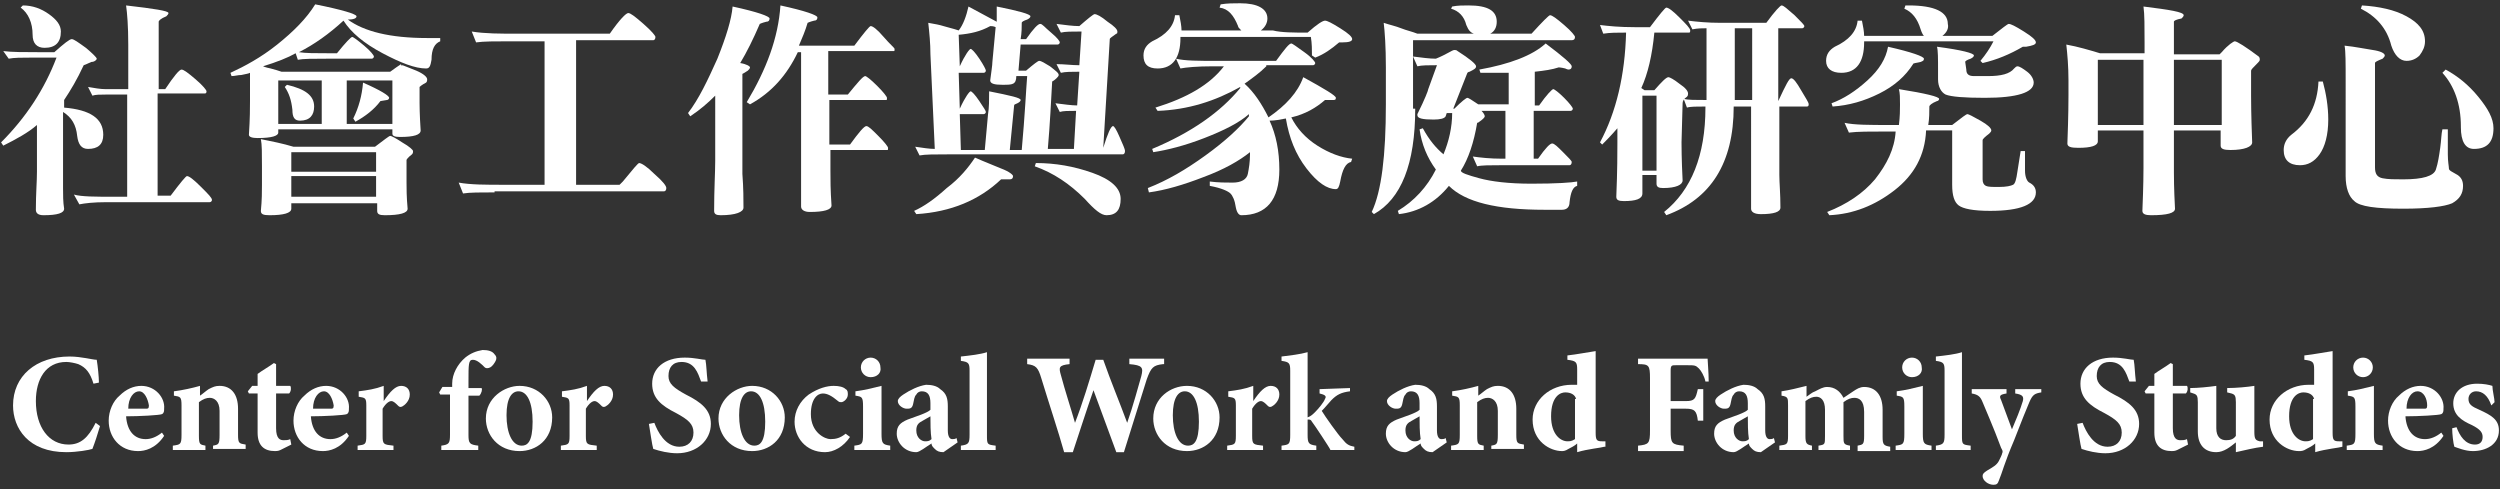
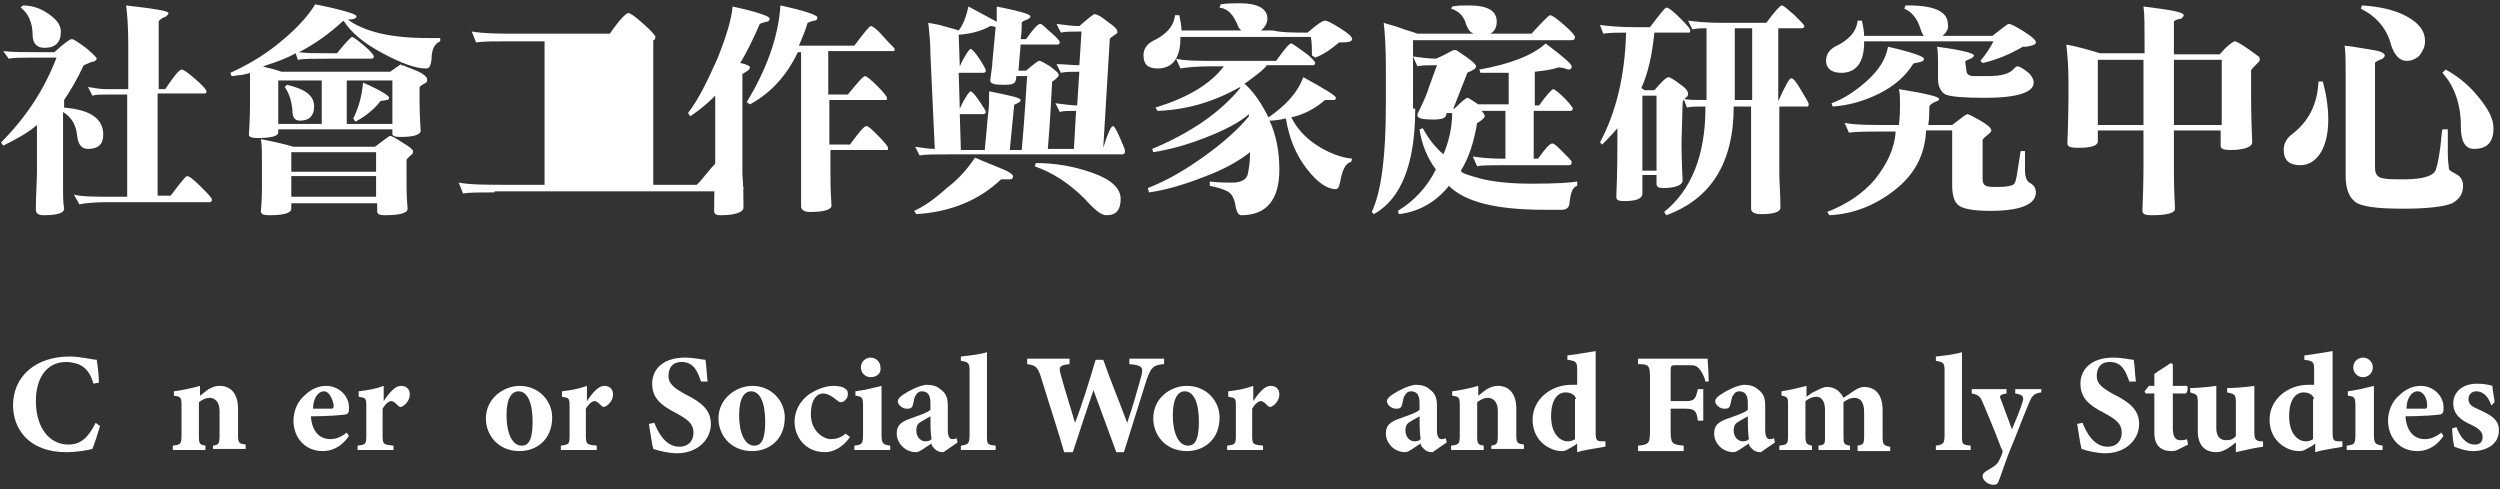
<svg xmlns="http://www.w3.org/2000/svg" version="1.1" id="圖層_1" x="0px" y="0px" viewBox="0 0 230 45" width="230px" height="45px" style="enable-background:new 0 0 230 45;" xml:space="preserve">
  <rect x="0" y="0" width="230" height="45" fill="#333333" stroke="none" />
  <style type="text/css">
	.st0{fill:#ffffff;}
</style>
  <g>
    <g>
      <path class="st0" d="M9.5,12.4c0,0.9-0.5,1.3-1.4,1.3c-0.6,0-0.9-0.4-1-1.2c-0.1-1-0.5-1.7-1.3-2.2v5.5c0,0.6,0,1.1,0,1.5    c0,0.6,0,1.3,0.1,1.9v0c0,0.4-0.6,0.6-1.9,0.6c-0.5,0-0.7-0.2-0.7-0.5c0-1.5,0.1-2.6,0.1-3.5v-4.3c-0.8,0.7-1.9,1.3-3.1,1.9    l-0.2-0.3c2.3-2.3,4-4.9,5.1-7.8H2.9c-0.9,0-1.6,0-2.1,0.1L0.3,4.7c0.8,0.1,1.9,0.1,3.2,0.1h1.5C5.9,4,6.4,3.6,6.6,3.6    c0.2,0,0.6,0.3,1.3,0.8c0.6,0.5,1,0.9,1,1S8.7,5.7,8.4,5.7C8,5.9,7.7,6,7.7,6C7.1,7.3,6.5,8.3,5.9,9.2v0.7    C8.3,10.1,9.5,10.9,9.5,12.4z M1.9,0.7l0.2-0.2c0.9,0,1.7,0.3,2.4,0.8s1.1,1,1.1,1.6c0,1-0.5,1.5-1.5,1.5C3.4,4.4,3,4,3,3.2    C3,2.1,2.6,1.2,1.9,0.7z M15.2,8.2C16,7,16.5,6.4,16.7,6.4c0.2,0,0.6,0.3,1.3,0.9s1,1,1,1.1c0,0.2-0.1,0.2-0.2,0.2h-4.3v9.4h1.2    c0.9-1.2,1.4-1.8,1.5-1.8c0.2,0,0.6,0.3,1.3,1s1,1,1,1.2c0,0.1-0.1,0.2-0.2,0.2H9.8c-1.2,0-2,0.1-2.5,0.2l-0.5-0.9    c0.7,0.2,2,0.2,3.7,0.2h1.2V8.7h-1.1h0l-0.9,0c-0.5,0-0.9,0-1.2,0.1L8.1,8c0.6,0.1,1.1,0.2,1.6,0.2c0.2,0,0.4,0,0.7,0    c0.2,0,0.3,0,0.3,0c0,0,0,0,0.1,0c0.1,0,0.2,0,0.3,0h0.7V4.1c0-1.7-0.1-2.9-0.2-3.6c2.6,0.3,3.9,0.5,3.9,0.7    c0,0.1-0.1,0.2-0.2,0.3c-0.5,0.2-0.7,0.4-0.7,0.5v6.2L15.2,8.2z" />
      <path class="st0" d="M23,6.7c-0.2,0.1-0.4,0.1-0.8,0.2C21.9,6.9,21.6,7,21.3,7l-0.1-0.3c1.3-0.6,2.8-1.4,4.3-2.6s2.7-2.4,3.5-3.7    c2.5,0.5,3.8,0.9,3.8,1.1c0,0.2-0.3,0.3-0.8,0.3c1.5,1.1,3.9,1.7,7.3,1.7c0.5,0,0.9,0,1.2,0l0,0.3c-0.5,0.2-0.8,0.7-0.8,1.7    c-0.1,0.6-0.2,0.8-0.5,0.8c-1,0-2.3-0.5-4-1.4c-1.7-0.9-2.9-1.9-3.6-3c-1.3,1.2-2.7,2.2-4.1,2.9c0.6,0.1,1.5,0.1,2.8,0.1h0.7    c0.8-1,1.3-1.5,1.4-1.5s0.5,0.3,1.1,0.8c0.6,0.5,0.9,0.9,0.9,1c0,0.1-0.1,0.2-0.2,0.2h-4.1c-1.3,0-2.2,0-2.7,0.1l-0.2-0.6    c-0.7,0.4-1.7,0.8-3,1.2c0,0,0.2,0.1,0.7,0.2c0.4,0.1,0.7,0.2,1,0.3h10c0.4-0.3,0.7-0.5,1-0.7C36.9,6.1,36.9,6,37,6    c0.1,0,0.5,0.2,1.3,0.5c0.7,0.3,1,0.6,1,0.8c0,0.1,0,0.2-0.1,0.3C38.8,7.8,38.6,8,38.6,8v1.5c0,0.1,0,1,0.1,2.5    c0,0.4-0.6,0.6-1.9,0.6c-0.5,0-0.7-0.1-0.7-0.3v-0.4H25.6v0.3c0,0.3-0.6,0.5-1.9,0.5c-0.5,0-0.8-0.1-0.8-0.3    C23,10.9,23,9.9,23,9.3V8.7C23,7.7,23,7,23,6.7z M26.8,18.7v0.5c0,0.4-0.7,0.6-2,0.6c-0.6,0-0.8-0.1-0.8-0.4v0    c0.1-1,0.1-1.8,0.1-2.4v-1.7c0-1.2,0-2-0.1-2.5c1,0.2,2,0.4,3,0.7h7.5c0.8-0.6,1.3-1,1.4-1c0.1,0,0.5,0.2,1.1,0.6    c0.7,0.4,1,0.7,1,0.8c0,0.1,0,0.2-0.1,0.3c-0.4,0.3-0.5,0.5-0.5,0.5v2.1c0,0.5,0,1.3,0.1,2.4v0c0,0.4-0.7,0.6-2.1,0.6    c-0.5,0-0.7-0.1-0.7-0.4v-0.7H26.8z M29.6,11.4v-4h-4v4H29.6z M26.2,8l0.2-0.2c1.7,0.4,2.5,1,2.5,2c0,0.8-0.4,1.3-1.3,1.3    c-0.5,0-0.7-0.3-0.7-1C26.8,9.2,26.6,8.6,26.2,8z M34.6,15.7V14h-7.8v1.8H34.6z M26.8,16.2v1.9h7.8v-1.9H26.8z M36.1,11.4v-4h-4.2    v4H36.1z M32.5,10.9c0.5-1,0.8-2.1,0.9-3.3C35,8.3,35.8,8.8,35.8,9c0,0.1-0.1,0.2-0.2,0.2l-0.6,0.1c-0.6,0.8-1.4,1.4-2.3,1.9    L32.5,10.9z" />
-       <path class="st0" d="M45.5,17.7c-1.3,0-2.3,0-2.9,0.1l-0.4-1c1.1,0.2,2.5,0.2,4.2,0.2h3.7V3.8h-3.2c-1.3,0-2.4,0-3.1,0.1l-0.4-1    c1.2,0.2,2.6,0.2,4.3,0.2h8.4c0.9-1.3,1.5-1.9,1.7-1.9c0.2,0,0.6,0.3,1.4,1c0.8,0.7,1.1,1.1,1.1,1.2c0,0.2-0.1,0.3-0.2,0.3H53    v13.3h4l0.3-0.3c0.9-1.1,1.4-1.7,1.5-1.7c0.2,0,0.7,0.3,1.4,1c0.8,0.7,1.1,1.1,1.1,1.3c0,0.2-0.1,0.3-0.2,0.3H45.5z" />
+       <path class="st0" d="M45.5,17.7c-1.3,0-2.3,0-2.9,0.1l-0.4-1c1.1,0.2,2.5,0.2,4.2,0.2h3.7V3.8h-3.2c-1.3,0-2.4,0-3.1,0.1l-0.4-1    c1.2,0.2,2.6,0.2,4.3,0.2h8.4c0.9-1.3,1.5-1.9,1.7-1.9c0.2,0,0.6,0.3,1.4,1c0.8,0.7,1.1,1.1,1.1,1.2c0,0.2-0.1,0.3-0.2,0.3v13.3h4l0.3-0.3c0.9-1.1,1.4-1.7,1.5-1.7c0.2,0,0.7,0.3,1.4,1c0.8,0.7,1.1,1.1,1.1,1.3c0,0.2-0.1,0.3-0.2,0.3H45.5z" />
      <path class="st0" d="M68.1,5.8C68.7,5.9,69,6.1,69,6.2c0,0.1-0.1,0.2-0.2,0.3c-0.3,0.2-0.5,0.3-0.5,0.3v9.1V16    c0.1,1.3,0.1,2.4,0.1,3.1c0,0.4-0.7,0.7-2.1,0.7c-0.4,0-0.6-0.1-0.6-0.4c0-2,0.1-3.5,0.1-4.6V8.8c-0.7,0.7-1.4,1.3-2.3,1.9    l-0.2-0.3c1-1.3,1.8-3,2.7-5c0.8-2,1.3-3.6,1.4-4.8c2.3,0.5,3.4,0.9,3.4,1.1c0,0.2-0.1,0.3-0.3,0.3c-0.4,0.1-0.6,0.2-0.6,0.2    C69.3,3.6,68.7,4.8,68.1,5.8z M71.8,0.5c2.3,0.5,3.4,0.9,3.4,1.1c0,0.2-0.1,0.3-0.3,0.3c-0.4,0.1-0.6,0.2-0.6,0.2    c-0.2,0.7-0.5,1.4-0.8,2.1h5.1c0.9-1.2,1.4-1.8,1.5-1.8c0.2,0,0.6,0.3,1.2,1s1,1,1,1.1c0,0.2,0,0.2-0.1,0.2h-6v4h1.8    C78.9,7.6,79.4,7,79.6,7c0.1,0,0.5,0.3,1.1,0.9c0.6,0.6,0.9,1,0.9,1.1c0,0.2,0,0.2-0.1,0.2h-5.2v4.1h1.9c0.8-1.1,1.3-1.7,1.5-1.7    s0.5,0.3,1.1,0.9s0.9,1,0.9,1.1c0,0.2,0,0.2-0.1,0.2h-5.2v1.9c0,0.8,0,1.8,0.1,3.2v0c0,0.4-0.7,0.6-2,0.6c-0.5,0-0.8-0.2-0.8-0.5    c0-1.6,0-2.9,0-3.9V4.8h-0.3c-1,2.1-2.4,3.7-4.4,4.8l-0.3-0.2C70.5,6.4,71.6,3.5,71.8,0.5z" />
      <path class="st0" d="M91.7,2c0-0.2,0-0.5,0-0.7c0-0.2,0-0.5,0-0.7c2,0.4,3.1,0.7,3.1,0.9c0,0.1-0.1,0.2-0.3,0.3    c-0.3,0.1-0.5,0.2-0.5,0.3C94,2.5,94,3,93.9,3.6h0.5c0.7-1,1.1-1.4,1.3-1.4s0.4,0.3,1,0.8s0.8,0.8,0.8,0.9c0,0.1-0.1,0.2-0.2,0.2    h-3.4l-0.2,2.4h0.7c0.7-0.6,1.1-0.9,1.2-0.9c0.2,0,0.5,0.2,1,0.5c0.5,0.4,0.8,0.6,0.8,0.8c0,0.1-0.1,0.2-0.2,0.3    c-0.2,0.2-0.4,0.3-0.4,0.3c-0.1,1.8-0.2,3.9-0.4,6.2h2.4l0.2-3.5c-0.7,0-1.2,0-1.5,0.1l-0.4-0.8c0.8,0.1,1.5,0.2,2,0.2l0.2-3.1    c-0.7,0-1.3,0-1.7,0.1l-0.4-0.8C97.9,5.9,98.6,6,99.3,6l0.2-3.1c-0.9,0-1.5,0-1.9,0.1l-0.4-0.8c0.8,0.1,1.5,0.2,2.1,0.2    c0.8-0.7,1.3-1.1,1.4-1.1c0.2,0,0.6,0.2,1.2,0.7c0.6,0.4,0.9,0.7,0.9,0.9c0,0.1,0,0.2-0.1,0.2c-0.4,0.3-0.6,0.4-0.6,0.5l-0.6,10    c0.4-1.3,0.7-2,0.9-2c0.1,0,0.3,0.3,0.6,1c0.3,0.7,0.5,1.1,0.5,1.3s-0.1,0.3-0.2,0.3h-16c-1.3,0-2.2,0-2.7,0.1l-0.4-0.8    c0.7,0.1,1.3,0.2,1.8,0.2L85.6,5c0-1-0.1-2-0.2-2.9c0.6,0.1,1.1,0.2,1.4,0.3c0.3,0.1,0.8,0.2,1.4,0.4c0.4-0.5,0.7-1.3,0.9-2.2    L91.7,2z M89.7,14.5c0.9,0.4,1.7,0.7,2.4,1c0.8,0.3,1.1,0.6,1.1,0.7c0,0.2-0.1,0.3-0.3,0.3c-0.5,0-0.8,0-0.8,0    c-2,1.9-4.6,3-7.8,3.2l-0.2-0.3c0.9-0.4,1.9-1.1,3-2.1C88.3,16.4,89.1,15.4,89.7,14.5z M91.1,2.4c-0.9,0.5-1.8,0.7-2.9,0.8    l0.1,2.9c0.5-1.1,0.9-1.6,1-1.6c0.1,0,0.4,0.3,0.8,0.9s0.6,1,0.6,1.1c0,0.1-0.1,0.2-0.2,0.2h-2.3l0.1,3.3c0.5-1.1,0.9-1.6,1-1.6    c0.1,0,0.4,0.3,0.8,0.9s0.6,0.9,0.6,1c0,0.1-0.1,0.2-0.2,0.2h-2.2l0.1,3.3h2.2l0.3-3.3c0.1-0.6,0.1-1.3,0.1-2.1    c2,0.4,2.9,0.6,2.9,0.8c0,0.1-0.1,0.2-0.3,0.3c-0.2,0.1-0.3,0.1-0.3,0.2l-0.4,4.1H94c0.3-3.3,0.4-5.6,0.5-6.8h-1    c0,0.4-0.1,0.6-0.3,0.7c-0.2,0.1-0.5,0.1-1,0.1c-0.7,0-1.1-0.1-1.1-0.4c0,0,0,0,0,0c0.1-0.8,0.2-1.4,0.2-1.7l0.3-3.2    C91.4,2.4,91.2,2.4,91.1,2.4C91.1,2.4,91,2.4,91.1,2.4z M95.2,15.3l0.1-0.3c1.8,0,3.5,0.3,5.2,0.9s2.6,1.4,2.6,2.4    c0,1-0.4,1.5-1.3,1.5c-0.5,0-1.1-0.5-2-1.5C98.4,16.9,96.9,15.9,95.2,15.3z" />
      <path class="st0" d="M120.3,3c0.9-0.8,1.4-1.1,1.6-1.1c0.2,0,0.6,0.2,1.4,0.7c0.8,0.5,1.1,0.8,1.1,1s-0.3,0.3-0.9,0.3    c-0.2,0-0.3,0-0.3,0c-0.7,0.6-1.4,1.1-2.2,1.4l-0.3-0.2c0-0.5,0-1.1-0.1-1.7h-12c0,0,0,0.1,0,0.1c0,1.8-0.7,2.8-2.1,2.8    c-0.9,0-1.3-0.4-1.3-1.2c0-0.6,0.3-1,0.8-1.3c1.3-0.6,2-1.4,2.1-2.4h0.4c0.1,0.5,0.2,1,0.2,1.4h5.5c-0.2-0.2-0.3-0.3-0.3-0.4    c-0.4-1-0.9-1.6-1.7-1.7l0.1-0.3c0.6-0.1,1.2-0.1,1.8-0.1c1.6,0,2.5,0.5,2.5,1.4c0,0.4-0.2,0.8-0.6,1.1c0,0,0.4,0,1.1,0    C117.9,3,119,3,120.3,3z M116.5,6.1c-0.6,0.6-1.3,1.1-2,1.6c0.9,0.8,1.6,1.9,2.2,3.1c1.6-1.1,2.7-2.3,3.2-3.7c2,1.1,3,1.7,3,1.9    c0,0.2-0.1,0.2-0.3,0.2h0c-0.1,0-0.2,0-0.4,0c-0.1,0-0.1,0-0.2,0c0,0-0.1,0-0.1,0c-0.8,0.7-1.8,1.3-3.1,1.6c0.5,1,1.3,1.9,2.4,2.6    c1.1,0.7,2.2,1.1,3.2,1.2l-0.1,0.3c-0.5,0.1-0.8,0.7-1,1.8c-0.1,0.5-0.2,0.7-0.4,0.7c-0.8,0-1.7-0.6-2.7-1.9    c-1-1.3-1.6-2.8-1.9-4.6c-0.5,0.1-1,0.2-1.5,0.2c0.6,1.3,0.9,2.8,0.9,4.5c0,2.8-1.2,4.2-3.5,4.2c-0.2,0-0.4-0.2-0.5-0.7    c-0.1-0.7-0.3-1.1-0.5-1.3c-0.2-0.2-0.8-0.5-1.9-0.7l0-0.4c0.8,0.1,1.5,0.1,2.1,0.1c0.8,0,1.3-0.3,1.4-0.8s0.2-1.1,0.2-1.8    c0-0.1,0-0.1,0-0.2c-1,0.8-2.4,1.6-4.3,2.3c-1.8,0.7-3.5,1.2-5,1.4l-0.1-0.4c1.8-0.7,3.5-1.7,5.3-3s3.1-2.5,4-3.6l0-0.2    c-0.9,0.8-2.3,1.5-4.1,2.2c-1.8,0.7-3.4,1.1-4.7,1.3l-0.1-0.3c3.6-1.5,6.3-3.4,8.1-5.6l0-0.1c-2.3,1.3-4.8,2.1-7.6,2.2l-0.2-0.3    c2.9-0.9,5-2.1,6.3-3.8h-1c-1.5,0-2.5,0.1-3,0.2l-0.4-0.9c0.8,0.2,2.1,0.2,3.7,0.2h5.5c0.8-1.1,1.2-1.6,1.4-1.6    c0.1,0,0.5,0.3,1.2,0.8s1,0.9,1,1s-0.1,0.2-0.2,0.2H116.5z" />
      <path class="st0" d="M130.2,10c0,5.1-1.3,8.3-3.8,9.7l-0.2-0.2c0.9-1.9,1.3-5.2,1.3-9.9V6.2c0-1.9-0.1-3.3-0.2-4.1    c0.6,0.2,1.1,0.3,1.6,0.5c0.5,0.2,1,0.3,1.5,0.5h5.2c-0.3-0.1-0.5-0.3-0.7-0.8c-0.2-0.8-0.7-1.3-1.4-1.5l0.1-0.2    c0.5-0.1,1-0.1,1.5-0.1c1.8,0,2.6,0.5,2.6,1.5c0,0.5-0.2,0.9-0.6,1.1h3.8c1-1.1,1.6-1.7,1.7-1.7c0.2,0,0.6,0.3,1.3,0.9    c0.7,0.6,1,1,1,1.1c0,0.2-0.1,0.3-0.3,0.3h-14.6V10z M133.8,4.6c0.1,0,0.2,0,0.3,0.1l0,0c1.1,0.7,1.7,1.2,1.7,1.4    c0,0.2-0.2,0.3-0.6,0.5c-0.1,0-0.2,0.1-0.2,0.1l-1.3,3.3h0.1c0.7-0.7,1.1-1,1.2-1c0.1,0,0.4,0.2,1,0.6h2.8V6.7c-0.2,0-0.5,0-0.9,0    c-0.2,0-0.3,0-0.5,0c-0.5,0-0.9,0-1.2,0l-0.1-0.3c2.8-0.5,4.9-1.3,6.1-2.4c1.6,1.2,2.4,1.9,2.4,2.1s-0.1,0.3-0.3,0.3    c0,0-0.1,0-0.3-0.1c-0.4-0.1-0.6-0.1-0.6-0.1c-0.6,0.2-1.3,0.3-2.2,0.4v3.1h0.4c0.7-1,1.2-1.5,1.3-1.5c0.1,0,0.5,0.3,1,0.8    s0.8,0.9,0.8,1c0,0.1-0.1,0.2-0.2,0.2h-3.4v4.4h0.4c0.7-1,1.1-1.4,1.3-1.4s0.5,0.3,1,0.8s0.8,0.8,0.8,0.9c0,0.2-0.1,0.3-0.2,0.3    h-6.3c-1,0-1.8,0-2.2,0.1l-0.4-0.9c0.7,0.1,1.6,0.2,2.7,0.2h0.3v-4.4h-2.2c0.2,0.2,0.3,0.4,0.3,0.5c0,0.1-0.2,0.3-0.5,0.5    c-0.1,0.1-0.2,0.1-0.2,0.1c-0.3,1.8-0.8,3.3-1.5,4.4c0,0.2,0.6,0.4,1.7,0.7c1.1,0.3,2.7,0.5,4.8,0.5c2.3,0,3.7-0.1,4.2-0.2l0,0.4    c-0.4,0.1-0.6,0.6-0.7,1.5c0,0.5-0.3,0.7-0.7,0.7c-0.5,0-1.1,0-1.6,0c-4.4,0-7.3-0.7-8.8-2.2c-1.2,1.5-2.8,2.4-4.6,2.6l-0.1-0.3    c1.5-0.9,2.7-2.2,3.5-3.8c-0.8-1.1-1.3-2.3-1.5-3.7l0.3-0.1c0.6,1.1,1.2,1.8,1.9,2.4c0.5-1.2,0.8-2.5,0.8-3.8h-0.5l-0.1,0.3    c-0.1,0.2-0.5,0.3-1.1,0.3c-1,0-1.5-0.1-1.5-0.4c0,0,0-0.1,0-0.1c0.7-1.4,1-2.2,1-2.3l0.8-2.2c-0.8,0-1.4,0-1.8,0.1l-0.4-0.9    c0.8,0.1,1.5,0.2,2.1,0.2C133.1,5,133.6,4.6,133.8,4.6z" />
      <path class="st0" d="M154.7,13.1c0,0.3,0,1.5,0.1,3.5v0c0,0.4-0.6,0.7-1.8,0.7c-0.4,0-0.6-0.1-0.6-0.4v-0.8h-1.3v1.7    c0,0.5-0.6,0.7-1.7,0.7c-0.5,0-0.7-0.1-0.7-0.4v0c0.1-2.4,0.1-4.1,0.1-4.9v-1.4c-0.6,0.7-1.1,1.2-1.4,1.5l-0.2-0.2    c1.5-2.8,2.3-6.2,2.4-10.1c-0.8,0-1.5,0-2.1,0.1l-0.3-0.8c0.8,0.1,1.8,0.2,3.2,0.2h1.4c0.9-1.2,1.4-1.8,1.5-1.8    c0.2,0,0.6,0.3,1.2,0.9s1,1,1,1.2c0,0.1,0,0.2-0.1,0.2h-3.2c-0.2,2.1-0.6,3.8-1.2,5.1l0.3,0.2h0.9c0.7-0.8,1.1-1.2,1.3-1.2    c0.1,0,0.5,0.2,1,0.6c0.6,0.4,0.8,0.7,0.8,0.9c0,0.1,0,0.2-0.1,0.3c-0.3,0.2-0.4,0.4-0.4,0.6L154.7,13.1z M152.4,15.7V8.8h-1.3    v6.9H152.4z M164.8,7.2c0.2,0,0.5,0.4,0.9,1.1s0.7,1.1,0.7,1.3c0,0.2-0.1,0.2-0.2,0.2h-2.5v6.1c0,0,0,0.1,0,0.2    c0,0.7,0.1,1.7,0.1,3v0c0,0.4-0.6,0.6-1.8,0.6c-0.6,0-0.9-0.2-0.9-0.5c0-1.4,0-2.6,0-3.6V9.8h-1.6c0,5.2-2.1,8.5-6.2,10l-0.2-0.3    c2.5-2,3.8-5.2,3.8-9.6c0-0.1,0-0.1,0-0.1c-0.8,0-1.4,0-1.7,0.1l-0.3-0.8c0.4,0.1,1.1,0.1,2.1,0.1V2.6c-0.4,0-0.8,0-1.3,0.1    l-0.4-0.8c0.8,0.1,1.8,0.2,3,0.2h4.2c0.8-1.1,1.3-1.6,1.4-1.6c0.2,0,0.5,0.3,1.2,0.9c0.6,0.6,0.9,0.9,0.9,1c0,0.1-0.1,0.2-0.2,0.2    h-2.2v6.7C164.3,7.8,164.6,7.2,164.8,7.2z M159.6,9.2h1.6V2.6h-1.6V9.2z" />
      <path class="st0" d="M178.7,3.3h4.6c0.9-0.7,1.4-1.1,1.5-1.1c0.2,0,0.6,0.2,1.4,0.7c0.8,0.5,1.1,0.8,1.1,1c0,0.2-0.3,0.3-0.9,0.4    c-0.2,0-0.3,0-0.3,0c-1.2,0.7-2.4,1.2-3.7,1.5l-0.2-0.2c0.5-0.6,0.9-1.2,1.2-1.8h-11.9c0,0,0,0.1,0,0.1c0,1.8-0.7,2.8-2.1,2.8    c-0.9,0-1.4-0.4-1.4-1.1c0-0.6,0.3-1,0.8-1.3c1.3-0.6,2-1.4,2.1-2.4h0.4c0.1,0.5,0.2,1,0.2,1.4h5.5c-0.1-0.1-0.2-0.3-0.3-0.6    c-0.3-1-0.8-1.6-1.5-1.9l0.1-0.3c0.1,0,0.2,0,0.3,0c2.4,0,3.6,0.6,3.6,1.7C179.3,2.6,179.1,3,178.7,3.3z M174.7,11.5    c0.1-0.8,0.1-1.4,0.1-1.9c0-0.6,0-1-0.1-1.4c2.5,0.4,3.7,0.7,3.7,0.9c0,0.1-0.1,0.2-0.2,0.2c-0.5,0.2-0.7,0.4-0.7,0.5    c0,0.5,0,1.1-0.1,1.7h2.2c0.9-0.7,1.3-1,1.4-1c0.1,0,0.5,0.2,1.2,0.6s1,0.7,1,0.9c0,0.1-0.1,0.2-0.2,0.3c-0.4,0.3-0.6,0.5-0.6,0.6    v3.6c0,0.3,0.1,0.5,0.3,0.6c0.2,0.1,0.6,0.1,1.2,0.1c0.7,0,1.1-0.1,1.3-0.2c0.2-0.1,0.3-0.5,0.4-1.2c0.1-0.6,0.2-1.3,0.3-1.9    l0.4,0c0,0.6,0,1.2,0,1.8s0.2,1,0.4,1.1c0.4,0.2,0.6,0.5,0.6,0.9c0,1.1-1.4,1.7-4.2,1.7c-1.6,0-2.5-0.2-2.9-0.5    c-0.4-0.3-0.6-0.9-0.6-1.9v-5h-2.4c-0.1,2.3-1.1,4.1-2.9,5.5c-1.8,1.4-3.8,2.2-6,2.3l-0.2-0.3c1.8-0.7,3.3-1.7,4.4-3    c1.1-1.4,1.8-2.8,1.9-4.4h-0.8c-1.6,0-2.7,0-3.5,0.1l-0.4-0.9c0.9,0.2,2.3,0.2,4.2,0.2L174.7,11.5z M168.6,9.8l-0.1-0.3    c1.1-0.4,2.2-1.1,3.3-2.1s1.7-2,1.9-3.1c2.2,0.5,3.3,0.9,3.3,1.1c0,0.2-0.1,0.2-0.3,0.3c-0.4,0.1-0.7,0.1-0.7,0.2    c-0.7,1.1-1.7,2-3.1,2.7C171.5,9.3,170.1,9.7,168.6,9.8z M180.9,6.4c0,0.4,0.2,0.6,0.7,0.6c0.5,0,0.9,0,1.3,0c1.2,0,2-0.2,2.4-0.7    c0.1-0.1,0.2-0.2,0.3-0.2c0.2,0,0.5,0.2,0.9,0.5s0.6,0.7,0.6,1c0,0.9-1.5,1.4-4.5,1.4c-1.9,0-3.1-0.1-3.6-0.3    c-0.4-0.2-0.7-0.7-0.7-1.4V6.5c0-1.1,0-1.9-0.1-2.2c2.3,0.3,3.4,0.6,3.4,0.8c0,0.1-0.1,0.2-0.3,0.3c-0.3,0.1-0.5,0.2-0.5,0.3    L180.9,6.4z" />
      <path class="st0" d="M205.6,3.8c0.2,0,1,0.5,2.2,1.4c0.1,0.1,0.1,0.2,0.1,0.3s-0.1,0.2-0.2,0.3c-0.4,0.4-0.6,0.6-0.6,0.7v2.3    c0,0.3,0,1.7,0.1,4.3c0,0.4-0.7,0.7-2,0.7c-0.6,0-0.9-0.1-0.9-0.4V12H200v3.9c0,0.3,0,1.4,0.1,3.3c0,0.4-0.7,0.6-2.2,0.6    c-0.5,0-0.8-0.1-0.8-0.4v0c0.1-2.4,0.1-3.6,0.1-3.9V12H193v1c0,0.4-0.6,0.6-1.8,0.6c-0.7,0-1-0.1-1-0.4v0c0.1-2.6,0.1-4.1,0.1-4.4    V7.4c0-1.3-0.1-2.4-0.2-3.3c1.1,0.2,2.1,0.5,3.1,0.8h4.1V3.9c0-1.4,0-2.6-0.1-3.3c2.4,0.3,3.7,0.5,3.7,0.8c0,0.1-0.1,0.2-0.2,0.3    C200.2,1.8,200,1.9,200,2v3h4.2l0.2-0.2C205,4.1,205.5,3.8,205.6,3.8z M197.2,11.5v-6H193v6H197.2z M200,5.5v6h4.4v-6H200z" />
      <path class="st0" d="M213.3,7.5l0.4,0c0.3,1.1,0.5,2.3,0.5,3.5c0,1.4-0.3,2.5-0.8,3.2c-0.5,0.7-1.1,1-1.8,1c-1,0-1.5-0.5-1.5-1.4    c0-0.5,0.2-1,0.7-1.4C212.4,11.2,213.2,9.6,213.3,7.5z M224.7,11.9l0.5,0c0,0.8,0,1.6,0,2.3c0,0.7,0.1,1.1,0.1,1.3    s0.3,0.3,0.8,0.6c0.3,0.2,0.5,0.5,0.5,1c0,0.7-0.3,1.2-1,1.6c-0.7,0.3-2.2,0.5-4.5,0.5c-2.5,0-4-0.2-4.5-0.7    c-0.5-0.4-0.8-1.2-0.8-2.3V7.4c0-1.6,0-2.7-0.1-3.2c1,0.1,1.9,0.3,2.6,0.4c0.7,0.1,1.1,0.3,1.1,0.5c0,0.1-0.1,0.2-0.2,0.3    c-0.5,0.2-0.7,0.3-0.7,0.4v9.6c0,0.6,0.2,0.9,0.7,1s1.1,0.1,1.9,0.1c1.8,0,2.8-0.3,3-0.9s0.3-1.3,0.4-2S224.6,12.3,224.7,11.9z     M217.2,0.8l0.1-0.3c1.6,0.1,3,0.4,4.1,1s1.7,1.3,1.7,2.3c0,0.5-0.2,0.9-0.5,1.3c-0.3,0.3-0.7,0.5-1.2,0.5c-0.6,0-1.1-0.5-1.4-1.4    C219.6,2.6,218.6,1.5,217.2,0.8z M224.7,6.7l0.3-0.3c1.1,0.6,2.1,1.4,3,2.5c0.9,1.1,1.4,2,1.4,2.9c0,1.3-0.6,1.9-1.8,1.9    c-0.8,0-1.2-0.7-1.2-2c0,0,0,0,0-0.1C226.4,9.6,225.8,7.9,224.7,6.7z" />
    </g>
    <g>
      <g>
        <path class="st0" d="M9.2,39.2c-0.2,0.7-0.5,1.6-0.7,2.1c-0.3,0.1-1.4,0.3-2.4,0.3c-3.5,0-4.9-2.2-4.9-4.3c0-2.7,2.1-4.5,5.2-4.5     c1.1,0,2.1,0.3,2.5,0.3c0.1,0.6,0.2,1.6,0.2,2.1l-0.5,0.1c-0.3-1-0.7-1.5-1.4-1.8c-0.3-0.1-0.8-0.2-1.1-0.2     c-1.9,0-2.8,1.6-2.8,3.6c0,2.4,1.2,4,3,4c1.1,0,1.8-0.6,2.5-2L9.2,39.2z" />
-         <path class="st0" d="M15.1,40.1c-0.8,1.2-1.8,1.4-2.4,1.4c-1.7,0-2.7-1.3-2.7-2.8c0-0.9,0.4-1.8,1-2.3c0.6-0.6,1.3-0.9,2-0.9     c1.3,0,2.2,1.1,2.1,2.1c0,0.2,0,0.4-0.2,0.5c-0.2,0.1-2.1,0.2-3.3,0.2c0.1,1.4,0.8,2.1,1.8,2.1c0.5,0,1-0.2,1.5-0.6L15.1,40.1z      M12.8,36c-0.5,0-1,0.6-1,1.6c0.5,0,1,0,1.6,0c0.2,0,0.3,0,0.3-0.3C13.6,36.7,13.3,36,12.8,36z" />
        <path class="st0" d="M19.6,41.4V41c0.5-0.1,0.6-0.1,0.6-1v-2.2c0-0.9-0.5-1.2-0.9-1.2c-0.3,0-0.6,0.1-1,0.4v3.1     c0,0.8,0.1,0.8,0.6,0.9v0.4h-3V41c0.7-0.1,0.8-0.1,0.8-1v-2.7c0-0.8-0.1-0.8-0.7-0.9v-0.4c0.8-0.1,1.7-0.3,2.4-0.5     c0,0.2,0,0.6,0,0.9c0.3-0.2,0.5-0.4,0.8-0.6c0.4-0.2,0.6-0.3,1-0.3c1.1,0,1.7,0.8,1.7,2.1V40c0,0.8,0.1,0.8,0.7,0.9v0.4H19.6z" />
-         <path class="st0" d="M25.8,41.4c-0.2,0.1-0.4,0.1-0.5,0.1c-1,0-1.6-0.5-1.6-1.7v-3.6h-0.8l-0.1-0.2l0.4-0.5h0.5v-1.1     c0.4-0.3,1.1-0.7,1.5-1l0.2,0.1c0,0.4,0,1,0,2h1.3c0.1,0.1,0.1,0.5-0.1,0.7h-1.2v3.2c0,1,0.4,1.1,0.7,1.1c0.2,0,0.4,0,0.6-0.1     l0.1,0.5L25.8,41.4z" />
        <path class="st0" d="M32.1,40.1c-0.8,1.2-1.8,1.4-2.4,1.4c-1.7,0-2.7-1.3-2.7-2.8c0-0.9,0.4-1.8,1-2.3c0.6-0.6,1.3-0.9,2-0.9     c1.3,0,2.2,1.1,2.1,2.1c0,0.2,0,0.4-0.2,0.5c-0.2,0.1-2.1,0.2-3.3,0.2c0.1,1.4,0.8,2.1,1.8,2.1c0.5,0,1-0.2,1.5-0.6L32.1,40.1z      M29.8,36c-0.5,0-1,0.6-1,1.6c0.5,0,1,0,1.6,0c0.2,0,0.3,0,0.3-0.3C30.6,36.7,30.3,36,29.8,36z" />
        <path class="st0" d="M36.3,41.4h-3.4V41c0.7-0.1,0.8-0.1,0.8-0.9v-2.8c0-0.7-0.1-0.7-0.7-0.8V36c0.8-0.1,1.5-0.2,2.3-0.5     c0,0.4,0,1,0,1.4c0.6-0.9,1.1-1.4,1.6-1.4c0.5,0,0.8,0.3,0.8,0.8c0,0.6-0.5,1-0.7,1.1c-0.2,0.1-0.3,0-0.4-0.1     c-0.2-0.2-0.4-0.4-0.6-0.4c-0.2,0-0.5,0.2-0.8,0.7v2.5c0,0.8,0.1,0.8,1,0.9V41.4z" />
-         <path class="st0" d="M41.6,35.6v-0.3c0-0.9,0.5-1.8,1.2-2.4c0.5-0.4,1-0.6,1.6-0.7c0.5,0,0.9,0.1,1.1,0.4     c0.2,0.2,0.2,0.4,0.1,0.6c-0.1,0.2-0.3,0.5-0.5,0.6c-0.2,0.1-0.4,0.1-0.5,0c-0.3-0.3-0.7-0.7-1.1-0.7c-0.4,0-0.4,0.4-0.4,2v0.6     h1.2c0.1,0.1,0,0.5-0.2,0.7h-1V40c0,0.8,0.1,0.9,0.9,1v0.4h-3.4V41c0.7-0.1,0.8-0.2,0.8-1v-3.7h-0.9l-0.1-0.2l0.3-0.5H41.6z" />
        <path class="st0" d="M47.8,35.5c1.8,0,3,1.4,3,2.9c0,2.1-1.5,3.1-3,3.1c-2,0-3.1-1.5-3.1-3C44.7,36.6,46.4,35.5,47.8,35.5z      M47.7,36c-0.6,0-1.1,0.6-1.1,2.2c0,1.6,0.5,2.8,1.4,2.8c0.5,0,1-0.3,1-2.2C49,37,48.5,36,47.7,36z" />
        <path class="st0" d="M55,41.4h-3.4V41c0.7-0.1,0.8-0.1,0.8-0.9v-2.8c0-0.7-0.1-0.7-0.7-0.8V36c0.8-0.1,1.5-0.2,2.3-0.5     c0,0.4,0,1,0,1.4c0.6-0.9,1.1-1.4,1.6-1.4c0.5,0,0.8,0.3,0.8,0.8c0,0.6-0.5,1-0.7,1.1c-0.2,0.1-0.3,0-0.4-0.1     c-0.2-0.2-0.4-0.4-0.6-0.4c-0.2,0-0.5,0.2-0.8,0.7v2.5c0,0.8,0.1,0.8,1,0.9V41.4z" />
        <path class="st0" d="M64.5,35.1c-0.3-0.8-0.6-1.8-1.8-1.8c-0.8,0-1.2,0.5-1.2,1.3c0,0.7,0.5,1.1,1.6,1.7c1.4,0.7,2.3,1.4,2.3,2.7     c0,1.5-1.3,2.7-3.1,2.7c-0.8,0-1.6-0.2-2.2-0.4c-0.1-0.3-0.3-1.7-0.4-2.3l0.5-0.1c0.3,0.8,1,2.2,2.3,2.2c0.8,0,1.3-0.5,1.3-1.3     c0-0.8-0.5-1.2-1.6-1.8c-1.4-0.7-2.2-1.4-2.2-2.7c0-1.4,1.1-2.4,3-2.4c0.9,0,1.6,0.2,1.9,0.2c0.1,0.5,0.1,1.2,0.2,2L64.5,35.1z" />
        <path class="st0" d="M69.2,35.5c1.8,0,3,1.4,3,2.9c0,2.1-1.5,3.1-3,3.1c-2,0-3.1-1.5-3.1-3C66.1,36.6,67.8,35.5,69.2,35.5z      M69.1,36c-0.6,0-1.1,0.6-1.1,2.2c0,1.6,0.5,2.8,1.4,2.8c0.5,0,1-0.3,1-2.2C70.4,37,69.9,36,69.1,36z" />
        <path class="st0" d="M78.2,40.2c-0.6,0.9-1.5,1.4-2.3,1.4c-1.8,0-2.8-1.4-2.8-2.8c0-1,0.5-1.9,1.3-2.5c0.9-0.6,1.7-0.8,2.3-0.8     c0.5,0,0.9,0.1,1.1,0.3c0.2,0.1,0.2,0.3,0.2,0.5c0,0.4-0.4,0.7-0.6,0.7c-0.1,0-0.2,0-0.3-0.1c-0.6-0.5-1-0.7-1.4-0.7     c-0.5,0-1.1,0.5-1.1,1.9c0,1.7,1.3,2.3,1.8,2.3c0.5,0,0.9-0.1,1.4-0.5L78.2,40.2z" />
        <path class="st0" d="M78.6,41.4V41c0.7-0.1,0.8-0.1,0.8-1.1v-2.5c0-0.9-0.1-0.9-0.7-1v-0.4c0.8-0.1,1.6-0.3,2.4-0.5     c0,0.5,0,1.1,0,1.6v2.8c0,0.9,0.1,1,0.8,1.1v0.4H78.6z M80.1,34.7c-0.5,0-0.9-0.4-0.9-0.9c0-0.5,0.4-0.9,0.9-0.9     c0.5,0,0.9,0.4,0.9,0.9C81.1,34.3,80.7,34.7,80.1,34.7z" />
        <path class="st0" d="M86.8,41.6c-0.4,0-0.6-0.1-0.8-0.3c-0.2-0.2-0.3-0.3-0.3-0.5c-0.5,0.3-1.1,0.8-1.4,0.8     c-1.1,0-1.8-0.9-1.8-1.7c0-0.7,0.3-1,1-1.3c0.8-0.3,1.8-0.6,2.1-0.9v-0.6c0-0.7-0.2-1.1-0.8-1.1c-0.2,0-0.4,0.1-0.5,0.3     c-0.2,0.2-0.2,0.5-0.3,0.9c-0.1,0.4-0.3,0.4-0.6,0.4c-0.3,0-0.8-0.3-0.8-0.7c0-0.2,0.2-0.4,0.5-0.6c0.6-0.4,1.4-0.8,2.1-0.9     c0.5,0,1,0.1,1.3,0.4c0.6,0.4,0.7,0.9,0.7,1.6v2.2c0,0.6,0.2,0.8,0.4,0.8c0.1,0,0.3,0,0.4-0.1l0.1,0.4L86.8,41.6z M85.6,38.3     c-0.2,0.1-0.5,0.3-0.7,0.4c-0.4,0.2-0.6,0.4-0.6,0.9c0,0.7,0.5,1,0.8,1c0.2,0,0.4,0,0.6-0.2C85.6,39.8,85.6,38.9,85.6,38.3z" />
        <path class="st0" d="M88.4,41.4V41c0.7-0.1,0.8-0.2,0.8-1v-5.9c0-0.7-0.1-0.8-0.8-0.9v-0.4c0.9-0.1,1.8-0.2,2.4-0.4     c0,0.6,0,1.2,0,1.8V40c0,0.9,0,0.9,0.8,1v0.4H88.4z" />
        <path class="st0" d="M107,33.5c-0.9,0.1-1.1,0.3-1.5,1.4c-0.3,1-1.3,4.1-2.1,6.7h-0.7c-0.7-1.9-1.4-3.8-2.1-5.7     c-0.7,2-1.3,3.9-1.9,5.7h-0.8c-0.5-1.8-1.4-4.5-2.1-6.8c-0.3-1-0.5-1.2-1.3-1.3V33h3.9v0.5c-1,0.1-1,0.3-0.8,1     c0.4,1.5,0.9,3,1.3,4.4c0.7-1.8,1.3-3.8,1.9-5.8h0.7c0.7,2,1.5,3.9,2.2,5.8c0.5-1.4,1.1-3.6,1.3-4.3c0.2-0.8,0.1-1-1.1-1.1V33     h3.2V33.5z" />
        <path class="st0" d="M109.2,35.5c1.8,0,3,1.4,3,2.9c0,2.1-1.5,3.1-3,3.1c-2,0-3.1-1.5-3.1-3C106.1,36.6,107.7,35.5,109.2,35.5z      M109,36c-0.6,0-1.1,0.6-1.1,2.2c0,1.6,0.5,2.8,1.4,2.8c0.5,0,1-0.3,1-2.2C110.3,37,109.8,36,109,36z" />
        <path class="st0" d="M116.3,41.4h-3.4V41c0.7-0.1,0.8-0.1,0.8-0.9v-2.8c0-0.7-0.1-0.7-0.7-0.8V36c0.8-0.1,1.5-0.2,2.3-0.5     c0,0.4,0,1,0,1.4c0.6-0.9,1.1-1.4,1.6-1.4c0.5,0,0.8,0.3,0.8,0.8c0,0.6-0.5,1-0.7,1.1c-0.2,0.1-0.3,0-0.4-0.1     c-0.2-0.2-0.4-0.4-0.6-0.4c-0.2,0-0.5,0.2-0.8,0.7v2.5c0,0.8,0.1,0.8,1,0.9V41.4z" />
-         <path class="st0" d="M124.8,41.4c-1,0-1.9,0-2.4,0c0-0.1-1.6-2.5-1.7-2.6c-0.1-0.2-0.2-0.2-0.3-0.2c0,0-0.1,0-0.1,0V40     c0,0.8,0.1,0.9,0.8,1v0.4h-3.2V41c0.7-0.1,0.8-0.1,0.8-1v-5.9c0-0.7-0.1-0.8-0.8-0.9v-0.4c0.8-0.1,1.7-0.2,2.4-0.4     c0,0.5,0,1.1,0,1.6v4.4c0.3-0.1,0.5-0.3,0.7-0.5c0.3-0.3,0.8-0.9,0.9-1.2c0.2-0.3-0.1-0.4-0.5-0.5v-0.4l2.8-0.1V36     c-0.8,0.1-1.2,0.3-1.7,0.8c-0.2,0.2-0.5,0.6-0.9,1c0.3,0.5,1.5,2.2,1.9,2.6c0.4,0.5,0.6,0.6,1.1,0.7V41.4z" />
        <path class="st0" d="M131.8,41.6c-0.4,0-0.6-0.1-0.8-0.3c-0.2-0.2-0.3-0.3-0.3-0.5c-0.5,0.3-1.1,0.8-1.4,0.8     c-1.1,0-1.8-0.9-1.8-1.7c0-0.7,0.3-1,1-1.3c0.8-0.3,1.8-0.6,2.1-0.9v-0.6c0-0.7-0.2-1.1-0.8-1.1c-0.2,0-0.4,0.1-0.5,0.3     c-0.2,0.2-0.2,0.5-0.3,0.9c-0.1,0.4-0.3,0.4-0.6,0.4c-0.3,0-0.8-0.3-0.8-0.7c0-0.2,0.2-0.4,0.5-0.6c0.6-0.4,1.4-0.8,2.1-0.9     c0.5,0,1,0.1,1.3,0.4c0.6,0.4,0.7,0.9,0.7,1.6v2.2c0,0.6,0.2,0.8,0.4,0.8c0.1,0,0.3,0,0.4-0.1l0.1,0.4L131.8,41.6z M130.6,38.3     c-0.2,0.1-0.5,0.3-0.7,0.4c-0.4,0.2-0.6,0.4-0.6,0.9c0,0.7,0.5,1,0.8,1c0.2,0,0.4,0,0.6-0.2C130.6,39.8,130.6,38.9,130.6,38.3z" />
        <path class="st0" d="M137.2,41.4V41c0.5-0.1,0.6-0.1,0.6-1v-2.2c0-0.9-0.5-1.2-0.9-1.2c-0.3,0-0.6,0.1-1,0.4v3.1     c0,0.8,0.1,0.8,0.6,0.9v0.4h-3V41c0.7-0.1,0.8-0.1,0.8-1v-2.7c0-0.8-0.1-0.8-0.7-0.9v-0.4c0.8-0.1,1.7-0.3,2.4-0.5     c0,0.2,0,0.6,0,0.9c0.3-0.2,0.5-0.4,0.8-0.6c0.4-0.2,0.6-0.3,1-0.3c1.1,0,1.7,0.8,1.7,2.1V40c0,0.8,0.1,0.8,0.7,0.9v0.4H137.2z" />
        <path class="st0" d="M147.6,41.1c-0.3,0.1-1.5,0.2-2.5,0.5c0-0.2,0-0.5,0-0.8c-0.2,0.2-0.6,0.4-0.8,0.5c-0.3,0.2-0.5,0.2-0.6,0.2     c-1.1,0-2.7-0.9-2.7-2.9c0-1.8,1.6-3.2,3.6-3.2c0.1,0,0.3,0,0.5,0V34c0-0.7-0.1-0.8-0.9-0.9v-0.4c0.9-0.1,1.9-0.3,2.6-0.4     c0,0.5,0,1,0,1.5v6c0,0.7,0.1,0.8,0.6,0.8l0.3,0V41.1z M145,36.7c-0.1-0.4-0.5-0.6-1-0.6c-0.4,0-1.3,0.3-1.3,2.2     c0,1.7,0.9,2.3,1.5,2.3c0.2,0,0.4,0,0.7-0.2V36.7z" />
        <path class="st0" d="M156.9,35.1c-0.1-0.5-0.4-1-0.6-1.2c-0.3-0.3-0.4-0.3-1.1-0.3h-1c-0.4,0-0.5,0-0.5,0.5v2.8h1.4     c0.8,0,0.9-0.2,1.1-1.1h0.5v2.9h-0.5c-0.1-0.9-0.3-1.1-1.1-1.1h-1.4v2c0,1.2,0.1,1.3,1.2,1.4v0.5h-4.2v-0.5     c1-0.1,1.1-0.2,1.1-1.4v-4.8c0-1.2-0.1-1.3-1.1-1.3V33h4.4c1.1,0,1.8,0,2,0c0,0.2,0.1,1.3,0.1,2.1L156.9,35.1z" />
        <path class="st0" d="M162,41.6c-0.4,0-0.6-0.1-0.8-0.3c-0.2-0.2-0.3-0.3-0.3-0.5c-0.5,0.3-1.1,0.8-1.4,0.8     c-1.1,0-1.8-0.9-1.8-1.7c0-0.7,0.3-1,1-1.3c0.8-0.3,1.8-0.6,2.1-0.9v-0.6c0-0.7-0.2-1.1-0.8-1.1c-0.2,0-0.4,0.1-0.5,0.3     c-0.2,0.2-0.2,0.5-0.3,0.9c-0.1,0.4-0.3,0.4-0.6,0.4c-0.3,0-0.8-0.3-0.8-0.7c0-0.2,0.2-0.4,0.5-0.6c0.6-0.4,1.4-0.8,2.1-0.9     c0.5,0,1,0.1,1.3,0.4c0.6,0.4,0.7,0.9,0.7,1.6v2.2c0,0.6,0.2,0.8,0.4,0.8c0.1,0,0.3,0,0.4-0.1l0.1,0.4L162,41.6z M160.8,38.3     c-0.2,0.1-0.5,0.3-0.7,0.4c-0.4,0.2-0.6,0.4-0.6,0.9c0,0.7,0.5,1,0.8,1c0.2,0,0.4,0,0.6-0.2C160.8,39.8,160.8,38.9,160.8,38.3z" />
        <path class="st0" d="M170.9,41.4V41c0.5-0.1,0.6-0.1,0.6-0.9v-2.2c0-1.1-0.5-1.3-0.9-1.3c-0.3,0-0.6,0.1-1,0.4c0,0.2,0,0.4,0,0.5     v2.6c0,0.7,0,0.8,0.6,0.9v0.4h-2.9V41c0.6-0.1,0.6-0.1,0.6-0.9v-2.4c0-0.9-0.4-1.2-0.8-1.2c-0.3,0-0.6,0.1-1,0.4v3.2     c0,0.7,0.1,0.8,0.6,0.9v0.4h-3V41c0.7-0.1,0.8-0.1,0.8-0.9v-2.8c0-0.7,0-0.8-0.6-0.9v-0.4c0.7-0.1,1.5-0.3,2.3-0.5     c0,0.3,0,0.7,0,1c0.3-0.2,0.5-0.4,0.8-0.5c0.4-0.2,0.7-0.4,1.1-0.4c0.7,0,1.2,0.4,1.5,1c0.3-0.2,0.6-0.4,0.9-0.6     c0.3-0.2,0.6-0.4,1-0.4c1.1,0,1.7,0.8,1.7,2.1v2.5c0,0.7,0.1,0.8,0.7,0.9v0.4H170.9z" />
-         <path class="st0" d="M174.4,41.4V41c0.7-0.1,0.8-0.1,0.8-1.1v-2.5c0-0.9-0.1-0.9-0.7-1v-0.4c0.8-0.1,1.6-0.3,2.4-0.5     c0,0.5,0,1.1,0,1.6v2.8c0,0.9,0.1,1,0.8,1.1v0.4H174.4z M175.9,34.7c-0.5,0-0.9-0.4-0.9-0.9c0-0.5,0.4-0.9,0.9-0.9     c0.5,0,0.9,0.4,0.9,0.9C176.9,34.3,176.5,34.7,175.9,34.7z" />
        <path class="st0" d="M178.1,41.4V41c0.7-0.1,0.8-0.2,0.8-1v-5.9c0-0.7-0.1-0.8-0.8-0.9v-0.4c0.9-0.1,1.8-0.2,2.4-0.4     c0,0.6,0,1.2,0,1.8V40c0,0.9,0,0.9,0.8,1v0.4H178.1z" />
        <path class="st0" d="M187.8,36.1c-0.6,0.1-0.8,0.2-1.1,0.9c-0.3,0.7-0.7,1.7-1.4,3.5c-0.9,2.1-1.1,3-1.4,3.7     c-0.1,0.3-0.2,0.4-0.5,0.4c-0.5,0-1-0.4-1-0.8c0-0.2,0.1-0.3,0.4-0.5c0.5-0.3,0.9-0.5,1.1-0.9c0.1-0.2,0.3-0.6,0.3-0.7     c0.1-0.2,0-0.3-0.1-0.5c-0.7-1.9-1.5-3.7-1.7-4.2c-0.2-0.5-0.4-0.7-1-0.8v-0.4h3.2v0.4c-0.6,0.1-0.7,0.2-0.5,0.6l1,2.7     c0.3-0.7,0.8-1.9,1-2.6c0.1-0.4,0-0.6-0.7-0.7v-0.4h2.4V36.1z" />
        <path class="st0" d="M195.9,35.1c-0.3-0.8-0.6-1.8-1.8-1.8c-0.8,0-1.2,0.5-1.2,1.3c0,0.7,0.5,1.1,1.6,1.7     c1.4,0.7,2.3,1.4,2.3,2.7c0,1.5-1.3,2.7-3.1,2.7c-0.8,0-1.6-0.2-2.2-0.4c-0.1-0.3-0.3-1.7-0.4-2.3l0.5-0.1c0.3,0.8,1,2.2,2.3,2.2     c0.8,0,1.3-0.5,1.3-1.3c0-0.8-0.5-1.2-1.6-1.8c-1.4-0.7-2.2-1.4-2.2-2.7c0-1.4,1.1-2.4,3-2.4c0.9,0,1.6,0.2,1.9,0.2     c0.1,0.5,0.1,1.2,0.2,2L195.9,35.1z" />
        <path class="st0" d="M200.3,41.4c-0.2,0.1-0.4,0.1-0.5,0.1c-1,0-1.6-0.5-1.6-1.7v-3.6h-0.8l-0.1-0.2l0.4-0.5h0.5v-1.1     c0.4-0.3,1.1-0.7,1.5-1l0.2,0.1c0,0.4,0,1,0,2h1.3c0.1,0.1,0.1,0.5-0.1,0.7h-1.2v3.2c0,1,0.4,1.1,0.7,1.1c0.2,0,0.4,0,0.6-0.1     l0.1,0.5L200.3,41.4z" />
        <path class="st0" d="M208.2,41.1c-0.8,0.1-1.6,0.3-2.5,0.5c0-0.3,0-0.6,0-0.9c-0.5,0.4-1.1,0.9-1.8,0.9c-1.1,0-1.7-0.7-1.7-1.9     V37c0-0.6-0.1-0.7-0.4-0.8l-0.3-0.1v-0.4c0.7,0,1.7-0.1,2.4-0.2c0,0.5,0,1.2,0,2v1.9c0,0.8,0.4,1.1,0.9,1.1     c0.4,0,0.7-0.1,0.9-0.4V37c0-0.6-0.1-0.7-0.4-0.8l-0.4-0.1v-0.4c0.8,0,1.9-0.1,2.5-0.2v4.2c0,0.7,0.1,0.8,0.5,0.9l0.3,0V41.1z" />
        <path class="st0" d="M215.5,41.1c-0.3,0.1-1.5,0.2-2.5,0.5c0-0.2,0-0.5,0-0.8c-0.2,0.2-0.6,0.4-0.8,0.5c-0.3,0.2-0.5,0.2-0.7,0.2     c-1.1,0-2.7-0.9-2.7-2.9c0-1.8,1.6-3.2,3.6-3.2c0.1,0,0.3,0,0.5,0V34c0-0.7-0.1-0.8-0.9-0.9v-0.4c0.9-0.1,1.9-0.3,2.6-0.4     c0,0.5,0,1,0,1.5v6c0,0.7,0.1,0.8,0.6,0.8l0.3,0V41.1z M212.9,36.7c-0.1-0.4-0.5-0.6-1-0.6c-0.4,0-1.3,0.3-1.3,2.2     c0,1.7,0.9,2.3,1.5,2.3c0.2,0,0.4,0,0.7-0.2V36.7z" />
        <path class="st0" d="M215.9,41.4V41c0.7-0.1,0.8-0.1,0.8-1.1v-2.5c0-0.9-0.1-0.9-0.7-1v-0.4c0.8-0.1,1.6-0.3,2.4-0.5     c0,0.5,0,1.1,0,1.6v2.8c0,0.9,0.1,1,0.8,1.1v0.4H215.9z M217.4,34.7c-0.5,0-0.9-0.4-0.9-0.9c0-0.5,0.4-0.9,0.9-0.9     c0.5,0,0.9,0.4,0.9,0.9C218.3,34.3,217.9,34.7,217.4,34.7z" />
        <path class="st0" d="M224.8,40.1c-0.8,1.2-1.8,1.4-2.4,1.4c-1.7,0-2.7-1.3-2.7-2.8c0-0.9,0.4-1.8,1-2.3c0.6-0.6,1.3-0.9,2-0.9     c1.3,0,2.2,1.1,2.1,2.1c0,0.2,0,0.4-0.2,0.5c-0.2,0.1-2.1,0.2-3.3,0.2c0.1,1.4,0.8,2.1,1.8,2.1c0.5,0,1-0.2,1.5-0.6L224.8,40.1z      M222.4,36c-0.5,0-1,0.6-1,1.6c0.5,0,1,0,1.6,0c0.2,0,0.3,0,0.3-0.3C223.3,36.7,223,36,222.4,36z" />
        <path class="st0" d="M229.2,37.3c-0.3-0.9-0.8-1.3-1.4-1.3c-0.4,0-0.7,0.3-0.7,0.7c0,0.5,0.3,0.7,1,1c1.1,0.5,1.8,0.9,1.8,1.9     c0,1.3-1.2,1.9-2.4,1.9c-0.7,0-1.4-0.3-1.7-0.4c-0.1-0.3-0.2-1.2-0.2-1.7l0.4-0.1c0.3,0.8,0.8,1.6,1.7,1.6c0.5,0,0.7-0.3,0.7-0.7     c0-0.4-0.2-0.7-1-1.1c-0.9-0.4-1.7-0.9-1.7-2c0-1,0.8-1.8,2.2-1.8c0.6,0,1.1,0.1,1.4,0.2c0,0.4,0.2,1.2,0.2,1.5L229.2,37.3z" />
      </g>
    </g>
  </g>
</svg>